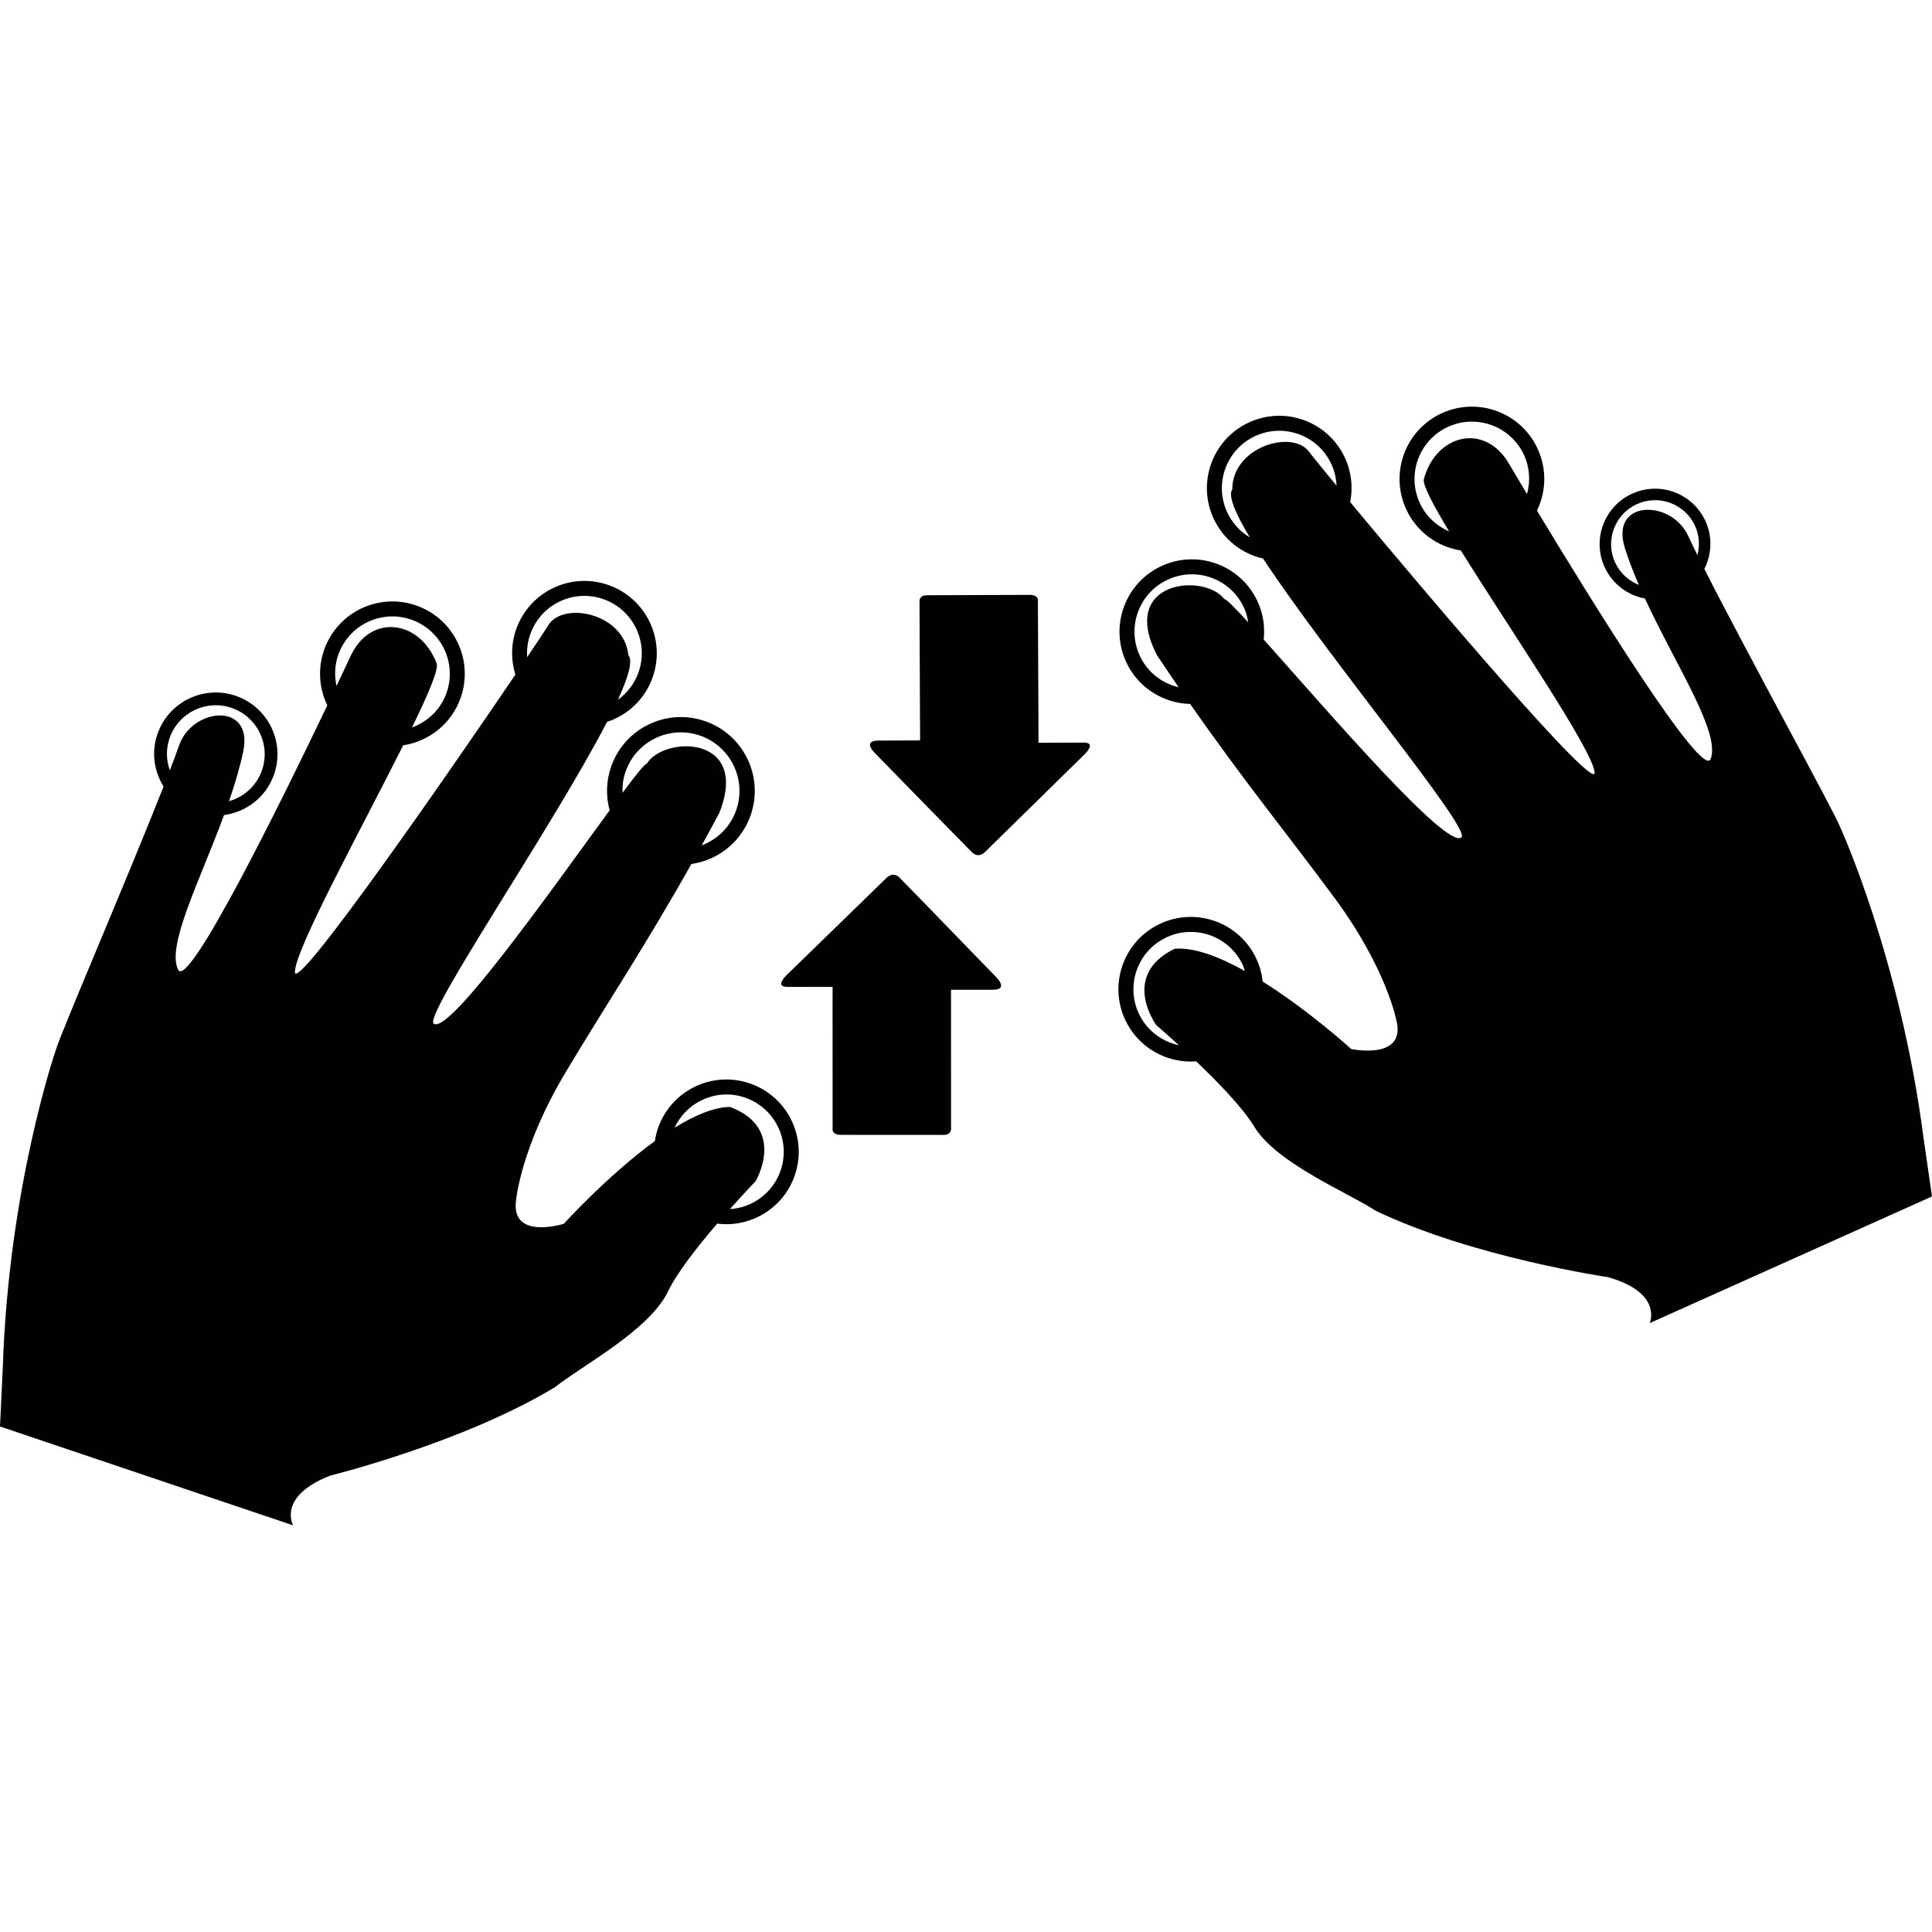
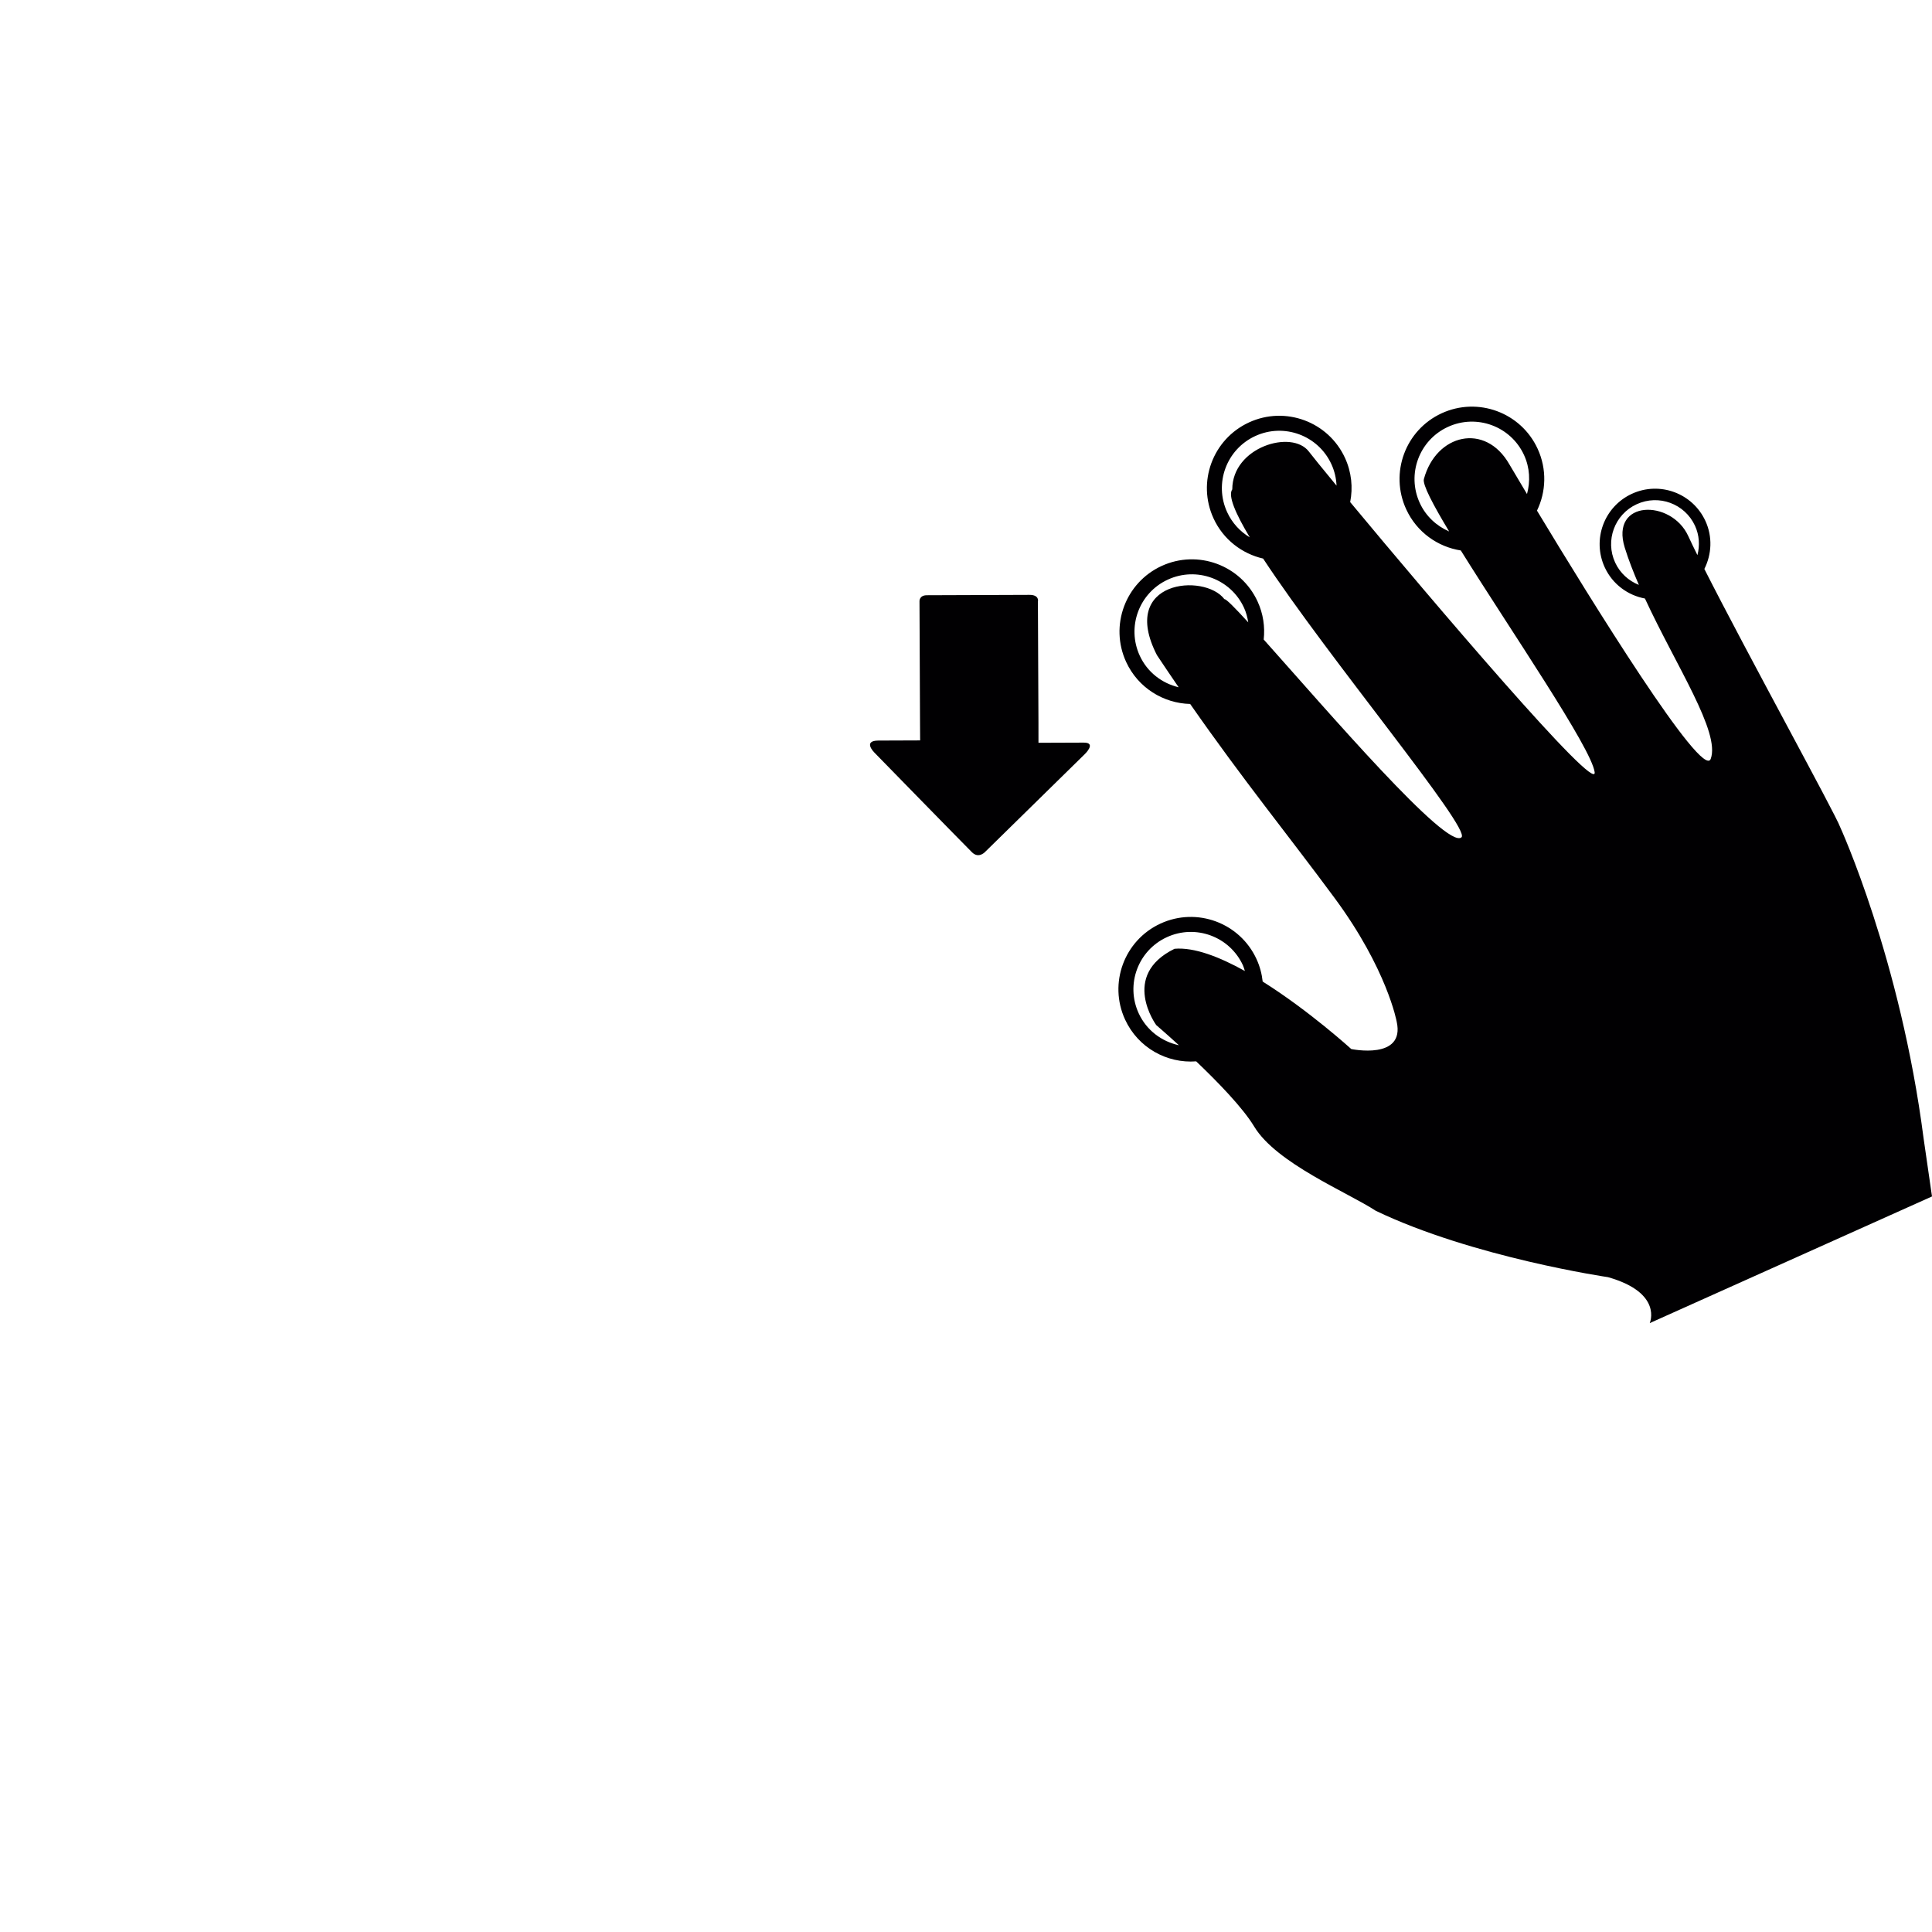
<svg xmlns="http://www.w3.org/2000/svg" version="1.1" id="Capa_1" x="0px" y="0px" viewBox="0 0 161.82 161.82" style="enable-background:new 0 0 161.82 161.82;" xml:space="preserve">
  <g>
    <g>
      <path style="fill:#010002;" d="M161.82,100.212l-0.702-4.849c-1.954-15.106-6.989-26.086-6.989-26.086    c-0.377-1.071-7.776-14.511-11.376-21.622c0.612-1.22,0.703-2.688,0.088-4.023c-1.073-2.328-3.83-3.347-6.159-2.272    c-2.329,1.073-3.346,3.831-2.273,6.159c0.655,1.42,1.939,2.345,3.368,2.612c2.623,5.666,6.331,11.204,5.509,13.432    c-0.677,1.835-10.087-13.39-14.552-20.794c0.765-1.576,0.844-3.47,0.053-5.185c-1.4-3.039-5-4.367-8.04-2.967    c-3.039,1.401-4.367,5-2.966,8.04c0.882,1.914,2.637,3.147,4.574,3.449c4.127,6.627,10.936,16.537,11.21,18.57    c0.267,1.978-13.729-14.496-20.477-22.622c0.239-1.209,0.119-2.501-0.437-3.706c-1.401-3.039-5.001-4.367-8.04-2.966    c-3.039,1.4-4.367,5-2.967,8.039c0.818,1.774,2.386,2.958,4.153,3.364c5.498,8.371,17.437,22.623,16.613,23.347    c-1.226,1.076-11.236-10.603-16.565-16.567c0.116-1.057-0.037-2.156-0.515-3.192c-1.4-3.04-5-4.368-8.039-2.967    c-3.039,1.4-4.367,5-2.967,8.039c1.001,2.171,3.123,3.462,5.361,3.517c4.513,6.471,8.097,10.84,12.08,16.229    c4.434,5.994,5.221,10.393,5.221,10.393c0.709,3.231-3.807,2.281-3.807,2.281s-3.512-3.199-7.42-5.652    c-0.069-0.638-0.235-1.274-0.519-1.889c-1.4-3.039-5-4.367-8.039-2.967c-3.04,1.401-4.368,5.001-2.967,8.04    c1.089,2.363,3.507,3.686,5.957,3.501c1.833,1.749,3.917,3.9,4.855,5.458c1.858,3.082,7.84,5.519,10.192,7.061    c8.145,3.903,19.444,5.556,19.444,5.556c4.628,1.314,3.497,3.848,3.497,3.848L161.82,100.212z M135.281,47.117    c-0.852-1.847-0.044-4.032,1.803-4.884c1.847-0.852,4.033-0.046,4.885,1.802c0.37,0.804,0.41,1.667,0.203,2.462    c-0.301-0.609-0.565-1.156-0.774-1.611c-1.42-3.085-6.561-3.042-5.312,0.984c0.317,1.023,0.728,2.07,1.182,3.12    C136.42,48.653,135.693,48.009,135.281,47.117z M118.919,42.132c-1.111-2.41-0.058-5.264,2.353-6.375    c2.41-1.11,5.265-0.059,6.376,2.352c0.492,1.068,0.538,2.218,0.25,3.271c-0.842-1.407-1.392-2.339-1.476-2.486    c-2.017-3.539-6.141-2.543-7.161,1.232c-0.123,0.453,0.751,2.12,2.116,4.387C120.33,44.058,119.434,43.249,118.919,42.132z     M102.783,42.897c-1.11-2.41-0.057-5.264,2.354-6.375c2.409-1.11,5.265-0.059,6.376,2.353c0.27,0.584,0.406,1.195,0.433,1.801    c-1.21-1.466-2.053-2.504-2.317-2.853c-1.42-1.869-6.41-0.389-6.417,3.166c-0.374,0.515,0.253,1.993,1.465,4.016    C103.874,44.525,103.203,43.808,102.783,42.897z M95.464,54.921c-1.111-2.411-0.058-5.265,2.353-6.375    c2.41-1.111,5.266-0.06,6.376,2.352c0.185,0.4,0.289,0.814,0.357,1.23c-1.121-1.228-1.862-1.979-1.994-1.941    c-1.659-2.214-8.878-1.598-5.654,4.685c0.626,0.942,1.229,1.832,1.819,2.692C97.336,57.234,96.105,56.314,95.464,54.921z     M95.375,84.873c-1.111-2.411-0.058-5.265,2.354-6.375c2.409-1.111,5.264-0.06,6.375,2.352c0.072,0.156,0.11,0.318,0.164,0.479    c-2.123-1.181-4.246-2.006-5.891-1.861c-4.575,2.242-1.533,6.391-1.533,6.391s0.796,0.681,1.899,1.688    C97.312,87.24,96.034,86.304,95.375,84.873z" />
-       <path style="fill:#010002;" d="M62.833,90.754c-3.16-1.102-6.615,0.567-7.716,3.728c-0.126,0.361-0.211,0.727-0.267,1.091    c-3.969,2.889-7.625,6.93-7.625,6.93s-4.403,1.381-4.009-1.903c0,0,0.36-4.454,4.195-10.848    c3.456-5.767,6.611-10.472,10.496-17.384c2.214-0.318,4.178-1.826,4.965-4.084c1.125-3.227-0.579-6.754-3.806-7.878    c-3.227-1.125-6.753,0.579-7.878,3.806c-0.427,1.227-0.444,2.494-0.126,3.66c-4.765,6.51-13.424,18.813-14.733,17.87    c-0.904-0.651,9.974-16.491,14.515-25.275c1.728-0.57,3.182-1.903,3.828-3.755c1.102-3.16-0.567-6.615-3.728-7.717    c-3.161-1.102-6.615,0.567-7.716,3.728c-0.443,1.272-0.431,2.589-0.061,3.785c-5.819,8.584-18.542,26.903-18.466,24.88    c0.075-1.992,5.573-11.981,9.067-18.961c2.151-0.325,4.056-1.799,4.822-3.996c1.101-3.16-0.567-6.615-3.728-7.717    c-3.161-1.102-6.615,0.567-7.717,3.729c-0.551,1.582-0.408,3.238,0.27,4.638c-3.723,7.786-11.645,23.897-12.498,22.134    c-0.977-2.022,1.796-7.383,3.847-12.945c1.864-0.255,3.527-1.5,4.188-3.398c0.939-2.694-0.484-5.642-3.179-6.581    s-5.642,0.484-6.581,3.179c-0.534,1.531-0.284,3.131,0.507,4.411c-2.973,7.55-8.759,20.993-9.024,22.069    c0,0-3.954,11.413-4.443,26.638L0,119.479l24.551,8.281c0,0-1.37-2.412,3.11-4.166c0,0,11.088-2.734,18.819-7.404    c2.193-1.762,7.912-4.764,9.464-8.01c0.756-1.582,2.519-3.815,4.128-5.693c2.782,0.357,5.528-1.263,6.488-4.016    C67.662,95.311,65.993,91.856,62.833,90.754z M52.396,64.632c0.892-2.559,3.688-3.909,6.248-3.017    c2.558,0.892,3.91,3.688,3.018,6.246c-0.495,1.421-1.586,2.449-2.889,2.947c0.48-0.871,0.969-1.768,1.474-2.716    c2.604-6.563-4.641-6.481-6.079-4.118c-0.145-0.025-0.907,0.928-2.031,2.438C52.117,65.824,52.191,65.223,52.396,64.632z     M44.411,53.135c0.874-2.507,3.613-3.829,6.119-2.955c2.506,0.873,3.831,3.611,2.957,6.118c-0.337,0.969-0.958,1.754-1.732,2.311    c0.879-1.917,1.27-3.28,0.875-3.726c-0.349-3.538-5.458-4.531-6.692-2.532c-0.211,0.343-0.854,1.312-1.783,2.692    C44.112,54.414,44.19,53.768,44.411,53.135z M28.33,54.854c0.874-2.506,3.613-3.829,6.12-2.955    c2.505,0.873,3.83,3.612,2.957,6.119c-0.494,1.415-1.592,2.434-2.898,2.911c1.361-2.79,2.249-4.872,2.064-5.358    c-1.38-3.659-5.581-4.254-7.247-0.537c-0.067,0.148-0.487,1.051-1.138,2.424C28.003,56.619,28.026,55.725,28.33,54.854z     M14.203,61.82c0.745-2.138,3.081-3.266,5.218-2.521c2.137,0.745,3.266,3.08,2.521,5.218c-0.458,1.312-1.518,2.239-2.762,2.591    c0.491-1.418,0.916-2.835,1.198-4.199c0.855-4.127-4.265-3.675-5.381-0.467c-0.199,0.572-0.462,1.28-0.771,2.084    C13.926,63.679,13.884,62.735,14.203,61.82z M65.376,98.058c-0.656,1.883-2.369,3.099-4.242,3.215    c1.219-1.369,2.158-2.344,2.158-2.344s2.628-4.422-2.142-6.212c-1.365,0.012-2.993,0.717-4.646,1.739    c1.029-2.21,3.564-3.337,5.916-2.517C64.925,92.813,66.25,95.551,65.376,98.058z" />
      <path style="fill:#010002;" d="M73.567,62.028c1.349-0.005,3.501-0.013,3.501-0.013s-0.006-0.587-0.009-1.475    c-0.014-2.765-0.037-8.139-0.044-10.197c0,0-0.015-0.482,0.608-0.487c0.626-0.002,7.711-0.033,8.589-0.031    c0.873-0.008,0.721,0.565,0.721,0.565c0.009,2.117,0.03,7.317,0.046,10.176c0,0.999,0.001,1.648,0.001,1.648    s2.68-0.011,3.788-0.014c1.109-0.009,0.092,0.963,0.092,0.963l-8.313,8.155c0,0-0.547,0.645-1.131,0.072    c-0.801-0.797-8.174-8.35-8.174-8.35S72.221,62.036,73.567,62.028z" />
-       <path style="fill:#010002;" d="M83.154,82.9c-1.349-0.001-3.501-0.001-3.501-0.001s0.003,0.588,0.002,1.475    c0.003,2.764,0.004,8.139,0.002,10.198c0,0,0.013,0.481-0.61,0.484c-0.626-0.002-7.711,0.002-8.589-0.003    c-0.872,0.004-0.718-0.569-0.718-0.569c-0.001-2.116-0.002-7.317-0.006-10.175c0.003-0.999,0.005-1.648,0.005-1.648    s-2.68,0-3.788-0.002c-1.108,0.004-0.089-0.963-0.089-0.963l8.346-8.122c0,0,0.55-0.643,1.132-0.068    c0.798,0.8,8.141,8.383,8.141,8.383S84.5,82.898,83.154,82.9z" />
    </g>
  </g>
  <g>
</g>
  <g>
</g>
  <g>
</g>
  <g>
</g>
  <g>
</g>
  <g>
</g>
  <g>
</g>
  <g>
</g>
  <g>
</g>
  <g>
</g>
  <g>
</g>
  <g>
</g>
  <g>
</g>
  <g>
</g>
  <g>
</g>
</svg>